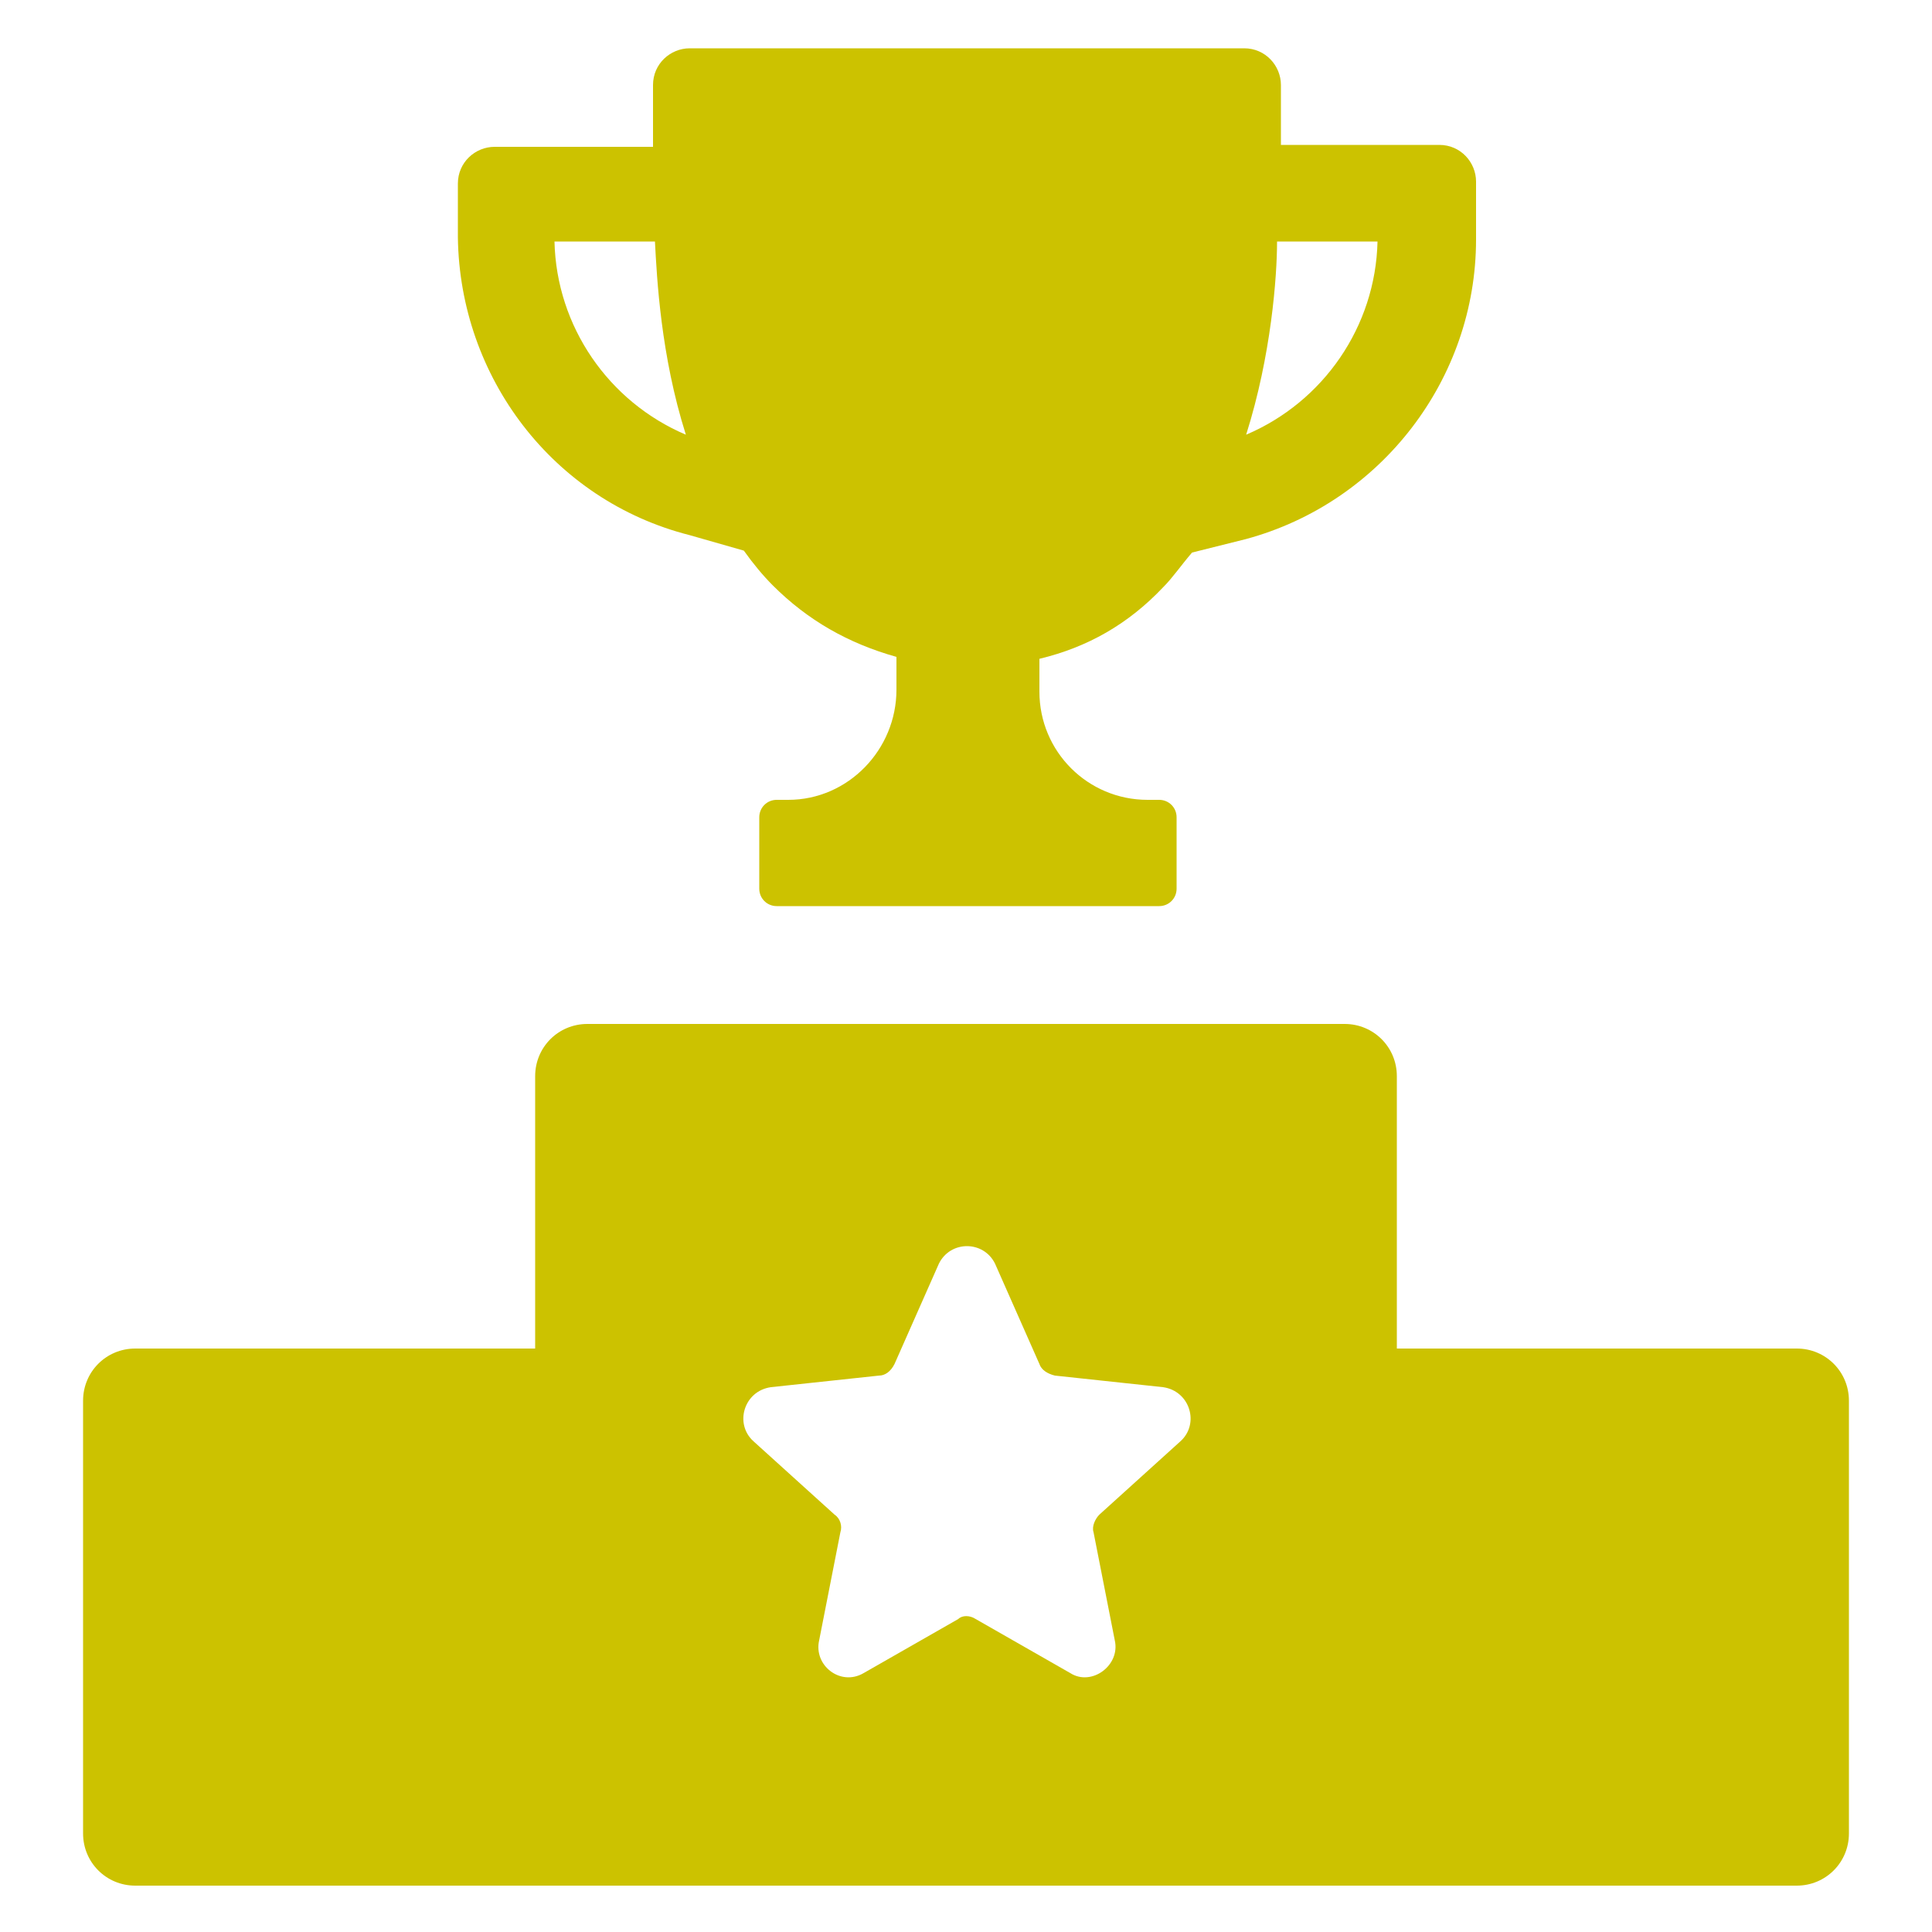
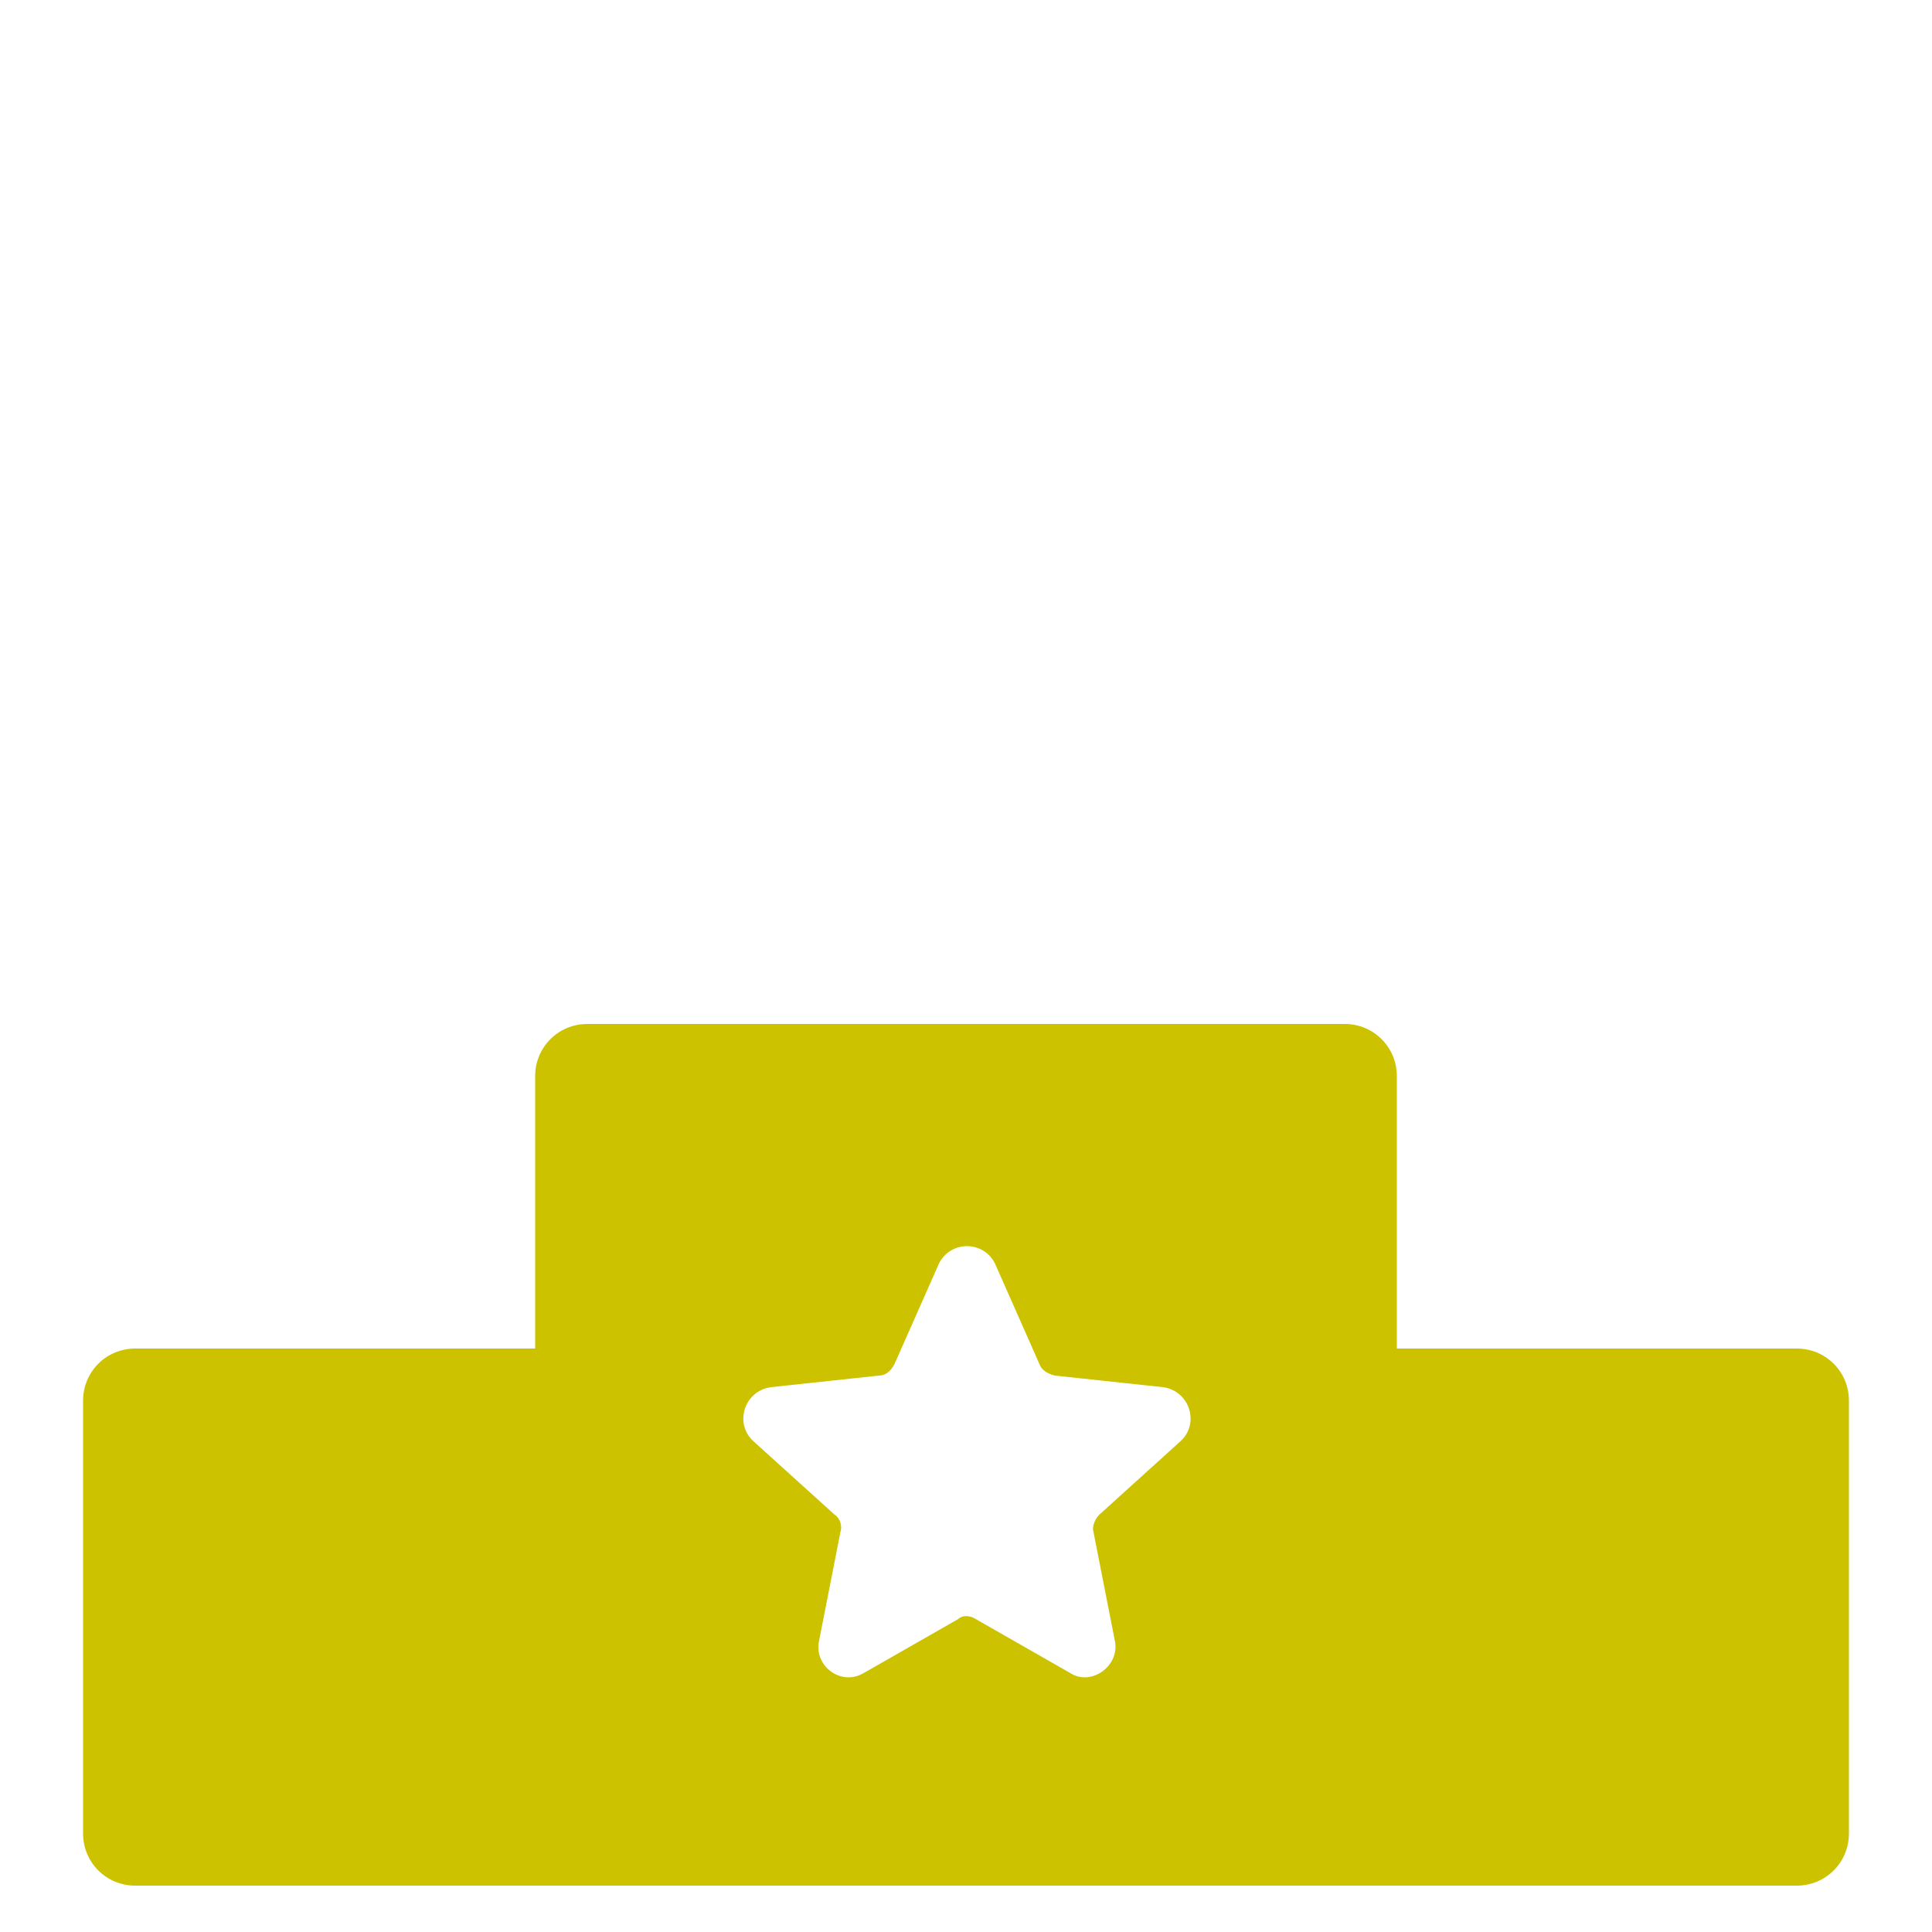
<svg xmlns="http://www.w3.org/2000/svg" xmlns:ns1="http://ns.adobe.com/AdobeIllustrator/10.0/" height="100px" width="100px" fill="#CCC200" version="1.1" x="0px" y="0px" viewBox="0 0 100 100" style="enable-background:new 0 0 100 100;" xml:space="preserve">
  <g>
    <g ns1:extraneous="self">
      <g>
-         <path d="M35.7,27.7l2.8,0.8c0.5,0.7,1,1.3,1.5,1.8c1.8,1.8,3.9,3,6.4,3.7v1.7c0,3.1-2.5,5.7-5.6,5.7h-0.6c-0.5,0-0.9,0.4-0.9,0.9     v3.7c0,0.5,0.4,0.9,0.9,0.9h19.8c0.5,0,0.9-0.4,0.9-0.9v-3.7c0-0.5-0.4-0.9-0.9-0.9h-0.6c-3.1,0-5.6-2.5-5.6-5.6v-1.7     c2.5-0.6,4.6-1.8,6.4-3.7c0.5-0.5,0.9-1.1,1.5-1.8l2.8-0.7c7-1.9,11.9-8.3,11.9-15.5V9.4c0-1-0.8-1.9-1.9-1.9h-8.2V4.4     c0-1-0.8-1.9-1.9-1.9H35.7c-1,0-1.9,0.8-1.9,1.9l0,3.2h-8.2c-1,0-1.9,0.8-1.9,1.9v2.8C23.8,19.5,28.6,25.9,35.7,27.7z M66.1,12.5     h5.2c-0.1,4.4-2.8,8.3-6.8,10C65.8,18.4,66.1,14.3,66.1,12.5z M33.9,12.5c0.1,1.9,0.3,5.9,1.6,10c-4-1.7-6.7-5.6-6.8-10H33.9z" />
        <path d="M93,69.8H72.3V55.7c0-1.5-1.2-2.7-2.7-2.7H30.4c-1.5,0-2.7,1.2-2.7,2.7v14.1H7c-1.5,0-2.7,1.2-2.7,2.7v22.4     c0,1.5,1.2,2.7,2.7,2.7H93c1.5,0,2.7-1.2,2.7-2.7V72.5C95.7,71,94.5,69.8,93,69.8z M61.1,74.6l-4.2,3.8c-0.2,0.2-0.4,0.6-0.3,0.9     l1.1,5.6c0.3,1.3-1.2,2.4-2.3,1.7l-4.9-2.8c-0.3-0.2-0.7-0.2-0.9,0l-4.9,2.8c-1.2,0.7-2.6-0.4-2.3-1.7l1.1-5.6     c0.1-0.3,0-0.7-0.3-0.9l-4.2-3.8c-1-0.9-0.5-2.6,0.9-2.8l5.6-0.6c0.3,0,0.6-0.2,0.8-0.6l2.3-5.2c0.6-1.2,2.3-1.2,2.9,0l2.3,5.2     c0.1,0.3,0.4,0.5,0.8,0.6l5.6,0.6C61.6,72,62.1,73.7,61.1,74.6z" />
      </g>
    </g>
  </g>
</svg>